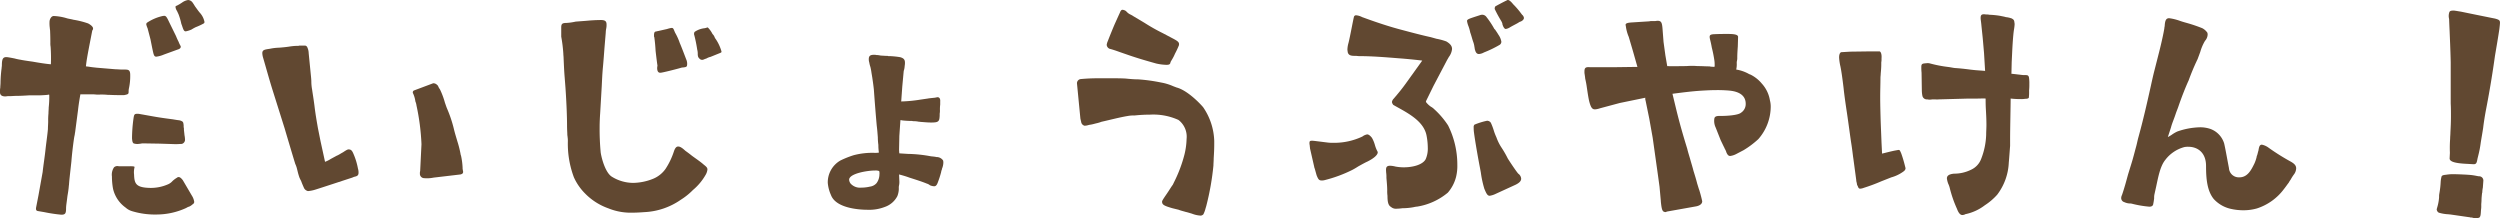
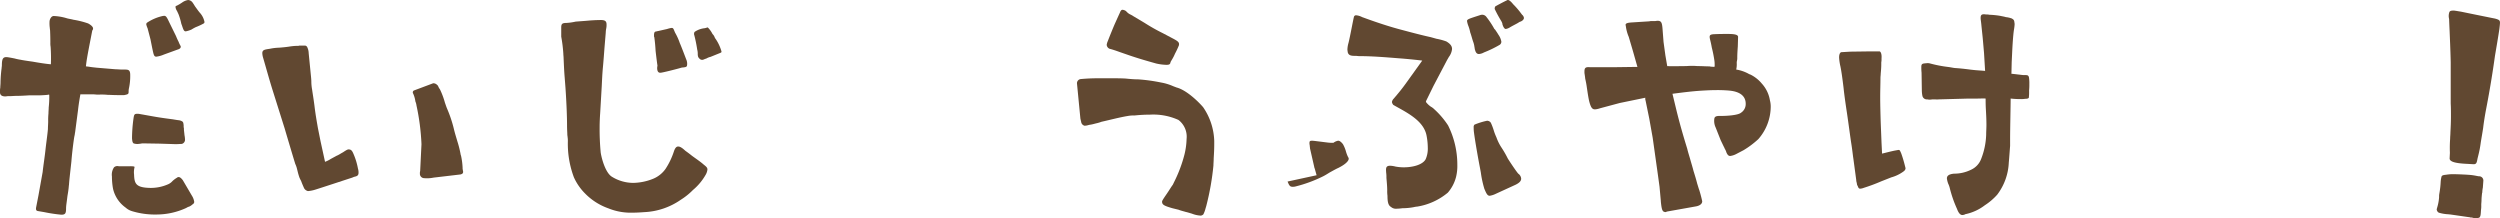
<svg xmlns="http://www.w3.org/2000/svg" width="463.391" height="40.445" viewBox="0 0 463.391 40.445">
  <defs>
    <clipPath id="clip-path">
      <rect id="長方形_79519" data-name="長方形 79519" width="463.391" height="40.445" fill="#614831" />
    </clipPath>
  </defs>
  <g id="txt_mv" transform="translate(0 0)">
    <g id="グループ_120199" data-name="グループ 120199" transform="translate(0 0)" clip-path="url(#clip-path)">
      <path id="パス_172105" data-name="パス 172105" d="M8.2,39.319l-1.172-.2c-.342-.049-.391-.293-.342-.635l.439-2.246.781-4.352c.146-1.363.391-2.828.537-4.244.146-1.322.342-2.594.439-3.717,0-.485.049-.973.049-1.465a12.405,12.405,0,0,1,.052-1.416c0-.391.045-.781.045-1.123a16.846,16.846,0,0,0,.1-2.343c-.052-.052-.146-.052-.3,0a19.512,19.512,0,0,1-2.294.094H5.373c-.732.052-1.757.1-2.3.1-.488,0-.879.045-1.172.045H1.513c-.146,0-.342.052-.537.052-.488,0-.928-.146-.976-.683v-.248a3.476,3.476,0,0,1,.049-.683c0-.293.049-.635.049-.928a22.777,22.777,0,0,1,.2-2.685c0-.146.049-.342.049-.537,0-1.273.244-1.566.976-1.513.391.049.879.146,1.367.241a9.483,9.483,0,0,0,1.172.248c.146.045,1.419.244,2.151.338,1.123.2,2.587.439,3.421.492a31.469,31.469,0,0,0-.052-3.225,3.946,3.946,0,0,1-.049-.732c0-.293,0-1.22-.045-2.2,0-.2-.052-.342-.052-.537a6.543,6.543,0,0,1-.049-1.322c.1-.534.394-.928.781-.928a9.688,9.688,0,0,1,2.493.439c.391.1.781.146,1.123.248a15.892,15.892,0,0,1,2.737.683c.732.387.928.732.928.928a.554.554,0,0,1-.146.391l-.589,3.027c-.293,1.562-.488,2.587-.586,3.616l.439.049c.589.1,1.074.146,1.566.2l3.515.293c.391,0,.781.049,1.172.049h.443c.732,0,1.074.049,1.074,1.025a10.609,10.609,0,0,1-.244,2.49,2.648,2.648,0,0,0-.052.589c0,.439-.094.488-.826.635H21.978c-1.025,0-1.562-.049-2-.049a11.57,11.57,0,0,0-1.465-.052h-.635a9.011,9.011,0,0,0-1.224-.045H14.9c-.1.586-.293,1.611-.439,2.929l-.537,4.1c-.049.2-.049.387-.1.586-.1.439-.146.879-.2,1.22-.146,1.123-.293,2.347-.391,3.616l-.2,1.8c-.1.931-.2,1.761-.244,2.493-.049.293-.049.586-.1.879-.049.492-.146.931-.2,1.318-.1.931-.244,1.663-.244,2.2,0,.928-.146,1.172-.879,1.172A28.579,28.579,0,0,1,8.2,39.319m16.218-.2a2.954,2.954,0,0,1-1.123-.635,5.9,5.9,0,0,1-2.347-3.518,12.442,12.442,0,0,1-.2-2.246,2.442,2.442,0,0,1,.391-1.712.945.945,0,0,1,.879-.192h2.054a3.735,3.735,0,0,1,.781.045c.1.052.1.146.049.293a3.8,3.8,0,0,0-.049,1.224c.049,1.611.342,2.343,2.685,2.441a7.915,7.915,0,0,0,3.665-.683,2.284,2.284,0,0,0,.732-.537,4.179,4.179,0,0,1,.83-.635.527.527,0,0,1,.342-.146c.244,0,.488.2.781.586l1.663,2.835A2.917,2.917,0,0,1,36,37.412c0,.2-.1.345-.342.492a2.066,2.066,0,0,1-.586.387,1.88,1.88,0,0,0-.54.248,13.168,13.168,0,0,1-5.419,1.22,14.634,14.634,0,0,1-4.69-.635m5.129-12.5-3.03-.049a1.213,1.213,0,0,0-.391.049c-.146,0-.293.049-.439.049a2.057,2.057,0,0,1-.928-.1c-.2-.146-.244-.391-.293-.931a27.667,27.667,0,0,1,.244-3.466c.146-1.025.146-1.123,1.025-1.074l2.734.488c1.126.2,2.151.342,3.274.488.439.052.879.146,1.318.2a1.583,1.583,0,0,1,.732.241c.146.1.2.244.244.736a1.806,1.806,0,0,0,.049.534,3.728,3.728,0,0,0,.049.687c0,.146.049.342.049.537a4.273,4.273,0,0,1,.1.778.8.8,0,0,1-.586.882l-1.074.049ZM28.231,8.986l-.342-1.709-.537-2.05a3.294,3.294,0,0,1-.244-.732.416.416,0,0,1,.146-.293,8.672,8.672,0,0,1,2.64-1.175,2.491,2.491,0,0,1,.537-.094c.342,0,.488.241.928,1.172l1.269,2.587a11.454,11.454,0,0,0,.488,1.074,4.266,4.266,0,0,0,.293.635.825.825,0,0,1,.1.244c0,.248-.2.439-.586.54l-2.539.924a5.133,5.133,0,0,1-1.416.394c-.443,0-.492-.394-.736-1.517M33.7,4.641a1.968,1.968,0,0,1-.146-.492,12.249,12.249,0,0,0-.391-1.318c-.1-.293-.244-.537-.342-.781a1.681,1.681,0,0,1-.293-.781c0-.1.049-.146.293-.244A8.586,8.586,0,0,0,33.8.439,2.609,2.609,0,0,1,34.873,0a1.1,1.1,0,0,1,.833.488c.146.2.293.443.439.683.293.391.586.83.879,1.172A3.519,3.519,0,0,1,37.9,4.055a.3.3,0,0,1-.146.293,10.513,10.513,0,0,1-1.465.68c-.2.1-.394.2-.54.293a1.486,1.486,0,0,0-.241.146,4.762,4.762,0,0,1-1.077.345c-.342,0-.439-.293-.732-1.172" transform="translate(0 0.001)" fill="#614831" />
      <path id="パス_172106" data-name="パス 172106" d="M21.661,28.8c-.1-.248-.293-.635-.537-1.318-.1-.146-.2-.394-.293-.586a11.769,11.769,0,0,1-.345-1.175l-.146-.586a4.723,4.723,0,0,0-.289-.781c-.439-1.416-1.761-5.862-1.956-6.545l-2.2-6.984c-.635-2.005-1.22-4.153-1.806-6.155a3.29,3.29,0,0,1-.146-.833c0-.631.439-.68,1.416-.826a9.418,9.418,0,0,1,1.709-.2c.586-.045,1.172-.1,1.81-.192a10.47,10.47,0,0,1,1.461-.146,1.158,1.158,0,0,0,.492-.052h.976a.513.513,0,0,1,.439.244,2.759,2.759,0,0,1,.293,1.172L22.93,7.8c.049.439.1,1.025.1,1.269a8.351,8.351,0,0,0,.146,1.517c.1.732.293,1.855.439,3.027.2,1.709.537,3.518.635,4.1l.488,2.441.833,3.811a5.486,5.486,0,0,0,1.074-.54l1.074-.582c.391-.146.781-.439,1.172-.635.439-.293.879-.586,1.074-.537.439,0,.635.244.879.83a12.368,12.368,0,0,1,.83,2.734,2.313,2.313,0,0,1,.1.879c-.049.439-.342.537-.826.638L30.6,26.9c-2.1.68-5.028,1.656-6.74,2.193a6.3,6.3,0,0,1-1.367.293.389.389,0,0,1-.244-.045,1.068,1.068,0,0,1-.586-.537m21.49-2.688a1.352,1.352,0,0,1,.049-.439l.244-4.983a42.021,42.021,0,0,0-.928-7.18,2.643,2.643,0,0,0-.2-.732,5.1,5.1,0,0,0-.439-1.513.384.384,0,0,1,.2-.537L45.6,9.411a.927.927,0,0,1,.732.293.64.64,0,0,1,.244.342,2.7,2.7,0,0,0,.293.488,14.473,14.473,0,0,1,.928,2.49c.146.391.244.732.391,1.077a23.194,23.194,0,0,1,1.269,3.8c.2.833.439,1.566.635,2.249a20.069,20.069,0,0,1,.586,2.294,1.392,1.392,0,0,0,.1.394,12.762,12.762,0,0,1,.293,2.294.89.89,0,0,0,.045.342c0,.146.049.244.049.342,0,.244-.094.391-.488.492l-4.979.586a6.063,6.063,0,0,1-1.859.094.8.8,0,0,1-.683-.879" transform="translate(34.678 6.027)" fill="#614831" />
      <path id="パス_172107" data-name="パス 172107" d="M38.626,35.99A11.3,11.3,0,0,1,34.232,33.2a10.123,10.123,0,0,1-2.054-2.978,17.673,17.673,0,0,1-1.123-6.594,4.747,4.747,0,0,0-.049-.879c0-.146-.049-.293-.049-.488,0-.342-.049-.879-.049-1.566,0-1.656-.1-4.3-.293-7.082l-.146-1.9c-.1-1.172-.146-2.392-.2-3.564,0-.293-.049-.586-.049-.833a27.115,27.115,0,0,0-.391-3.173V2.483c0-.687.146-.879.976-.879a10.684,10.684,0,0,0,1.709-.248l1.953-.146c1.029-.1,2.005-.146,2.737-.146.879,0,1.025.345,1.025.833a3.222,3.222,0,0,1-.049.683,4.267,4.267,0,0,0-.1.83l-.2,2.392c-.1,1.22-.2,2.737-.342,4.2-.1,1.123-.146,2.246-.2,3.32l-.293,5.032c-.049.687-.1,1.66-.1,2.636a46.433,46.433,0,0,0,.2,4.641c.2,1.273.928,3.811,2.1,4.495a7.563,7.563,0,0,0,3.958,1.126,10.312,10.312,0,0,0,3.714-.785,5.276,5.276,0,0,0,2.246-1.81,13.546,13.546,0,0,0,1.562-3.271c.2-.586.439-.879.781-.879s.736.244,1.318.785c.2.146.683.485,1.224.924.732.54,1.611,1.126,2.148,1.611.488.391.732.589.732.931a2.43,2.43,0,0,1-.293.928,10.353,10.353,0,0,1-2.392,2.884,12.307,12.307,0,0,1-2.249,1.806,12.823,12.823,0,0,1-6.74,2.294c-.683.049-1.416.1-2.148.1a11.067,11.067,0,0,1-4.495-.781M47.612,9.956c0-.2.052-.342.052-.488-.052-.248-.2-1.419-.345-2.688-.049-.976-.146-1.9-.241-2.539l-.052-.1V3.752c.052-.488.146-.537.492-.586.146-.049.241-.049.439-.1l1.513-.342a4.745,4.745,0,0,1,.83-.2c.244,0,.342.146.488.54l.146.342a10.538,10.538,0,0,1,.879,1.953c.049.049.732,1.806,1.172,2.978a1.947,1.947,0,0,1,.146,1.224c-.094.244-.387.244-.683.293a1.775,1.775,0,0,0-.537.1c-.83.244-3.368.879-3.661.879h-.1c-.439,0-.54-.488-.54-.879m7.623-2a1.611,1.611,0,0,1-.1-.537,2.989,2.989,0,0,0-.1-.879A26.184,26.184,0,0,0,54.5,3.9a.7.7,0,0,1,.049-.635,4.023,4.023,0,0,1,1.855-.683c.293-.052.488-.146.586-.146a4.545,4.545,0,0,1,.879,1.22,1.545,1.545,0,0,1,.391.586,1.224,1.224,0,0,0,.2.342A7.857,7.857,0,0,1,59.53,6.877v.1c0,.094-.146.146-.241.192L57.48,7.9a2.386,2.386,0,0,0-.732.293,4.252,4.252,0,0,0-.537.2.619.619,0,0,1-.293.049c-.244,0-.439-.146-.683-.488" transform="translate(74.199 2.648)" fill="#614831" />
-       <path id="パス_172108" data-name="パス 172108" d="M44.589,28.9A6.948,6.948,0,0,1,44,26.656,4.665,4.665,0,0,1,46.346,22.5a17.629,17.629,0,0,1,2.444-.976,13.575,13.575,0,0,1,3.905-.439,3.7,3.7,0,0,0,.781-.049,9.535,9.535,0,0,1-.1-1.416,11.364,11.364,0,0,1-.1-1.416c-.049-.635-.1-1.37-.2-2.148-.2-2.2-.391-4.69-.537-6.74-.1-.882-.2-1.566-.293-2.2l-.146-.879a10.1,10.1,0,0,0-.2-1.074,4.652,4.652,0,0,1-.2-.781l-.049-.2a1.794,1.794,0,0,1-.049-.485c0-.586.293-.785.928-.785h.2c.146,0,.293.052.391.052a1.02,1.02,0,0,1,.391.045.6.6,0,0,1,.3.052c.387,0,.732.049,1.119.049a.654.654,0,0,1,.293.045h.248a14.861,14.861,0,0,1,1.953.2c.732.2.879.534.879,1.025a2.8,2.8,0,0,1-.049.586,3.83,3.83,0,0,1-.1.683,1.734,1.734,0,0,0-.1.488l-.244,2.64-.2,2.783a25.935,25.935,0,0,0,3.564-.342l1.37-.2c.244-.049.781-.1,1.269-.15.293-.045.439-.094.537-.094.342,0,.537.293.488.83v.537a6.9,6.9,0,0,0-.049,1.025,3.459,3.459,0,0,1-.049.683,4.806,4.806,0,0,1-.049.882c-.1.631-.488.732-1.513.732-.586,0-1.172-.052-1.757-.1-.2,0-.345-.045-.54-.045a4.46,4.46,0,0,0-.826-.1,1.462,1.462,0,0,1-.443-.045,16.525,16.525,0,0,1-1.806-.1,1.179,1.179,0,0,0-.342-.045l-.2,2.929-.049,2.392a5.3,5.3,0,0,0,.049.83l1.562.1a25.1,25.1,0,0,1,4.251.439c.293.045.635.045,1.074.146a1.445,1.445,0,0,1,1.22.631,1.352,1.352,0,0,1,.049.439,3.08,3.08,0,0,1-.244,1.077.905.905,0,0,1-.1.342c-.049.146-.049.289-.1.436a16.575,16.575,0,0,1-.537,1.663c-.2.586-.391.83-.732.83a2.374,2.374,0,0,1-.781-.192,1.4,1.4,0,0,0-.54-.293c-.826-.345-1.9-.687-3.271-1.126-.781-.293-1.562-.488-1.9-.586l.049,1.22a3.068,3.068,0,0,1-.049.785,1.806,1.806,0,0,0-.049.534v.244A4.019,4.019,0,0,1,56.9,29.1a4.119,4.119,0,0,1-2.3,2,8,8,0,0,1-3.222.537c-.928,0-5.813-.1-6.789-2.737m7.277-1.562a1.961,1.961,0,0,0,1.172-.635,2.774,2.774,0,0,0,.537-1.611,1.454,1.454,0,0,0-.049-.635,1.934,1.934,0,0,0-.732-.1c-1.562,0-4.836.586-4.836,1.709a1.3,1.3,0,0,0,.293.736,2.356,2.356,0,0,0,1.956.732,7.262,7.262,0,0,0,1.66-.2" transform="translate(109.434 7.246)" fill="#614831" />
      <path id="パス_172109" data-name="パス 172109" d="M78.591,38.321c-.342-.1-.781-.244-1.22-.342-.488-.146-.928-.244-1.269-.391L74.926,37.3c-1.513-.443-1.9-.635-1.9-1.22,0-.146.146-.391.882-1.465.534-.785.875-1.37,1.074-1.614.045-.049.146-.293.342-.683a25.3,25.3,0,0,0,1.855-4.983,13.44,13.44,0,0,0,.391-2.88,3.9,3.9,0,0,0-1.513-3.518,11.312,11.312,0,0,0-5.325-.976,25.653,25.653,0,0,0-2.783.15,6.007,6.007,0,0,0-1.273.094c-1.513.244-3.32.732-4.885,1.077a6.737,6.737,0,0,1-.781.244c-.439.094-.879.241-1.269.293a2.738,2.738,0,0,0-.439.094,2.674,2.674,0,0,1-.635.1.837.837,0,0,1-.635-.687l-.146-.631-.635-6.545a.784.784,0,0,1,.683-.785,33.543,33.543,0,0,1,3.417-.146h2.737c.586,0,1.318,0,2.2.049l.488.049c.537.049,1.175.1,1.81.1A31.857,31.857,0,0,1,72.827,14a9.639,9.639,0,0,1,2.246.68l.638.244c1.9.492,4.149,2.737,4.934,3.665a11.635,11.635,0,0,1,2.05,6.252v.635c0,.882-.049,1.761-.1,2.591,0,.488-.049.928-.049,1.318a48.854,48.854,0,0,1-1.318,7.469l-.146.492a5.087,5.087,0,0,1-.394,1.074.7.7,0,0,1-.635.244,5.128,5.128,0,0,1-1.465-.342m-6.643-27.84c-1.562-.439-3.47-.976-5.422-1.663l-1.269-.439c-.683-.244-1.367-.485-1.953-.631a.855.855,0,0,1-.537-.736,2.433,2.433,0,0,1,.2-.68c.244-.638.83-2.1,1.269-3.128l.683-1.513.293-.638c.146-.387.293-.534.488-.534a1.291,1.291,0,0,1,.635.241l.2.2a2.174,2.174,0,0,0,.732.485L69.8,2.96a34.914,34.914,0,0,0,3.368,1.9l1.757.928c1.126.586,1.322.781,1.224,1.318a15.7,15.7,0,0,1-.732,1.562A7.961,7.961,0,0,1,74.832,9.8l-.2.338-.052.146c-.045.293-.192.443-.732.443a9.682,9.682,0,0,1-1.9-.244" transform="translate(142.372 1.292)" fill="#614831" />
-       <path id="パス_172110" data-name="パス 172110" d="M70.926,32.481l-.342-1.224a1.258,1.258,0,0,1-.1-.338l-.781-3.424c0-.192-.052-.387-.052-.586a1.45,1.45,0,0,1-.045-.439c0-.293.1-.387.488-.387.2,0,.537.049.928.094l2,.248a7.052,7.052,0,0,0,1.025.045A12.163,12.163,0,0,0,79.424,25.3a2.074,2.074,0,0,1,.879-.391c.244,0,.537.2.882.638a6,6,0,0,1,.534,1.269,6.4,6.4,0,0,0,.394,1.074.849.849,0,0,1,.146.342c0,.488-.732,1.126-1.907,1.712-.537.241-1.123.582-1.66.875-.391.248-.781.488-1.172.687a25.214,25.214,0,0,1-5.178,1.9,1.967,1.967,0,0,1-.488.045c-.488,0-.635-.241-.928-.973M84.7,38.343c-.537-.293-.635-1.077-.635-2.054a6.553,6.553,0,0,1-.049-1.025c0-.537-.049-1.22-.146-2.294a5.941,5.941,0,0,0-.049-.98c-.049-.778-.1-1.269.732-1.269a4.5,4.5,0,0,1,.976.146,8.08,8.08,0,0,0,1.562.146c1.712,0,3.518-.488,4.055-1.51a4.862,4.862,0,0,0,.391-2.155,12.221,12.221,0,0,0-.244-2.294c-.586-2.831-3.958-4.345-6.155-5.614l-.1-.146a.967.967,0,0,1-.146-.394,1.149,1.149,0,0,1,.342-.631c.83-.976,1.416-1.663,2.294-2.884l2.981-4.153c-.293-.045-2.441-.293-4.495-.439-2.392-.192-4.833-.391-7.18-.391-.244,0-.439-.049-.683-.049-.683,0-1.318,0-1.465-.732,0-.146-.049-.293-.049-.439a5.012,5.012,0,0,1,.2-1.22c.293-1.123.879-4.4,1.025-4.885a.4.4,0,0,1,.391-.244,2.972,2.972,0,0,1,1.123.342c.439.146,3.762,1.416,7.082,2.294,2.2.589,4.055,1.077,5.618,1.416l1.074.3a11.272,11.272,0,0,1,1.81.488c.83.485,1.074.924,1.074,1.416a2.95,2.95,0,0,1-.589,1.465l-.338.586-2.493,4.739-1.367,2.783a.546.546,0,0,0-.049.244,3.9,3.9,0,0,0,.928.879,2.471,2.471,0,0,1,.586.439A15.363,15.363,0,0,1,95.3,23.251a16.252,16.252,0,0,1,1.712,7.274,8.516,8.516,0,0,1-.244,2.3,7.117,7.117,0,0,1-1.513,2.88,11.823,11.823,0,0,1-5.666,2.587,3.619,3.619,0,0,0-.635.1,11.065,11.065,0,0,1-2.1.2,9.492,9.492,0,0,1-1.123.094,1.374,1.374,0,0,1-1.025-.338M100.283,9.23c-.052-.146-.052-.342-.1-.537a4.142,4.142,0,0,0-.244-.98C99.742,7.131,99.6,6.545,99.4,6a7.192,7.192,0,0,0-.391-1.318,4.391,4.391,0,0,1-.2-.781c0-.342.391-.439,2.347-1.074a1.444,1.444,0,0,1,.488-.1,1,1,0,0,1,.781.439A15.886,15.886,0,0,1,103.8,5.227a.494.494,0,0,0,.2.241c.2.3.439.638.635.976a3.064,3.064,0,0,1,.537,1.269.692.692,0,0,1-.293.586,20.549,20.549,0,0,1-2.929,1.419,2.224,2.224,0,0,1-.928.293c-.345,0-.586-.2-.732-.781m1.709,25.692a19.686,19.686,0,0,1-.635-2.978l-.146-.785c-.342-1.757-.882-4.784-1.126-6.639a6.644,6.644,0,0,1-.049-.882.69.69,0,0,1,.146-.534,12.979,12.979,0,0,1,2.4-.736.293.293,0,0,0,.2.049.9.9,0,0,1,.439.342,11.16,11.16,0,0,1,.537,1.416,9.778,9.778,0,0,0,.488,1.269,8.845,8.845,0,0,0,.976,1.956,18.311,18.311,0,0,1,1.123,1.956c.2.338,1.517,2.34,1.953,2.831a1.244,1.244,0,0,1,.541.928c0,.439-.342.781-1.029,1.123L104.188,35.9a3.963,3.963,0,0,1-1.172.387c-.439,0-.635-.439-1.025-1.367m3.466-30.187a.89.89,0,0,1-.1-.387,3.1,3.1,0,0,0-.2-.443,22.749,22.749,0,0,1-1.22-2.246c0-.2.049-.439.146-.488.146-.1,1.611-.879,2.05-1.074a.482.482,0,0,1,.244-.1c.244,0,.589.293.976.778a15.337,15.337,0,0,1,1.22,1.37l.443.586a.932.932,0,0,1,.342.586c0,.342-.391.635-.785.736l-.485.293c-.443.241-1.029.534-1.416.778a1.983,1.983,0,0,1-.687.248c-.146,0-.342-.146-.537-.638" transform="translate(173.113 0.001)" fill="#614831" />
+       <path id="パス_172110" data-name="パス 172110" d="M70.926,32.481l-.342-1.224a1.258,1.258,0,0,1-.1-.338l-.781-3.424c0-.192-.052-.387-.052-.586a1.45,1.45,0,0,1-.045-.439c0-.293.1-.387.488-.387.2,0,.537.049.928.094l2,.248a7.052,7.052,0,0,0,1.025.045a2.074,2.074,0,0,1,.879-.391c.244,0,.537.2.882.638a6,6,0,0,1,.534,1.269,6.4,6.4,0,0,0,.394,1.074.849.849,0,0,1,.146.342c0,.488-.732,1.126-1.907,1.712-.537.241-1.123.582-1.66.875-.391.248-.781.488-1.172.687a25.214,25.214,0,0,1-5.178,1.9,1.967,1.967,0,0,1-.488.045c-.488,0-.635-.241-.928-.973M84.7,38.343c-.537-.293-.635-1.077-.635-2.054a6.553,6.553,0,0,1-.049-1.025c0-.537-.049-1.22-.146-2.294a5.941,5.941,0,0,0-.049-.98c-.049-.778-.1-1.269.732-1.269a4.5,4.5,0,0,1,.976.146,8.08,8.08,0,0,0,1.562.146c1.712,0,3.518-.488,4.055-1.51a4.862,4.862,0,0,0,.391-2.155,12.221,12.221,0,0,0-.244-2.294c-.586-2.831-3.958-4.345-6.155-5.614l-.1-.146a.967.967,0,0,1-.146-.394,1.149,1.149,0,0,1,.342-.631c.83-.976,1.416-1.663,2.294-2.884l2.981-4.153c-.293-.045-2.441-.293-4.495-.439-2.392-.192-4.833-.391-7.18-.391-.244,0-.439-.049-.683-.049-.683,0-1.318,0-1.465-.732,0-.146-.049-.293-.049-.439a5.012,5.012,0,0,1,.2-1.22c.293-1.123.879-4.4,1.025-4.885a.4.4,0,0,1,.391-.244,2.972,2.972,0,0,1,1.123.342c.439.146,3.762,1.416,7.082,2.294,2.2.589,4.055,1.077,5.618,1.416l1.074.3a11.272,11.272,0,0,1,1.81.488c.83.485,1.074.924,1.074,1.416a2.95,2.95,0,0,1-.589,1.465l-.338.586-2.493,4.739-1.367,2.783a.546.546,0,0,0-.049.244,3.9,3.9,0,0,0,.928.879,2.471,2.471,0,0,1,.586.439A15.363,15.363,0,0,1,95.3,23.251a16.252,16.252,0,0,1,1.712,7.274,8.516,8.516,0,0,1-.244,2.3,7.117,7.117,0,0,1-1.513,2.88,11.823,11.823,0,0,1-5.666,2.587,3.619,3.619,0,0,0-.635.1,11.065,11.065,0,0,1-2.1.2,9.492,9.492,0,0,1-1.123.094,1.374,1.374,0,0,1-1.025-.338M100.283,9.23c-.052-.146-.052-.342-.1-.537a4.142,4.142,0,0,0-.244-.98C99.742,7.131,99.6,6.545,99.4,6a7.192,7.192,0,0,0-.391-1.318,4.391,4.391,0,0,1-.2-.781c0-.342.391-.439,2.347-1.074a1.444,1.444,0,0,1,.488-.1,1,1,0,0,1,.781.439A15.886,15.886,0,0,1,103.8,5.227a.494.494,0,0,0,.2.241c.2.3.439.638.635.976a3.064,3.064,0,0,1,.537,1.269.692.692,0,0,1-.293.586,20.549,20.549,0,0,1-2.929,1.419,2.224,2.224,0,0,1-.928.293c-.345,0-.586-.2-.732-.781m1.709,25.692a19.686,19.686,0,0,1-.635-2.978l-.146-.785c-.342-1.757-.882-4.784-1.126-6.639a6.644,6.644,0,0,1-.049-.882.69.69,0,0,1,.146-.534,12.979,12.979,0,0,1,2.4-.736.293.293,0,0,0,.2.049.9.9,0,0,1,.439.342,11.16,11.16,0,0,1,.537,1.416,9.778,9.778,0,0,0,.488,1.269,8.845,8.845,0,0,0,.976,1.956,18.311,18.311,0,0,1,1.123,1.956c.2.338,1.517,2.34,1.953,2.831a1.244,1.244,0,0,1,.541.928c0,.439-.342.781-1.029,1.123L104.188,35.9a3.963,3.963,0,0,1-1.172.387c-.439,0-.635-.439-1.025-1.367m3.466-30.187a.89.89,0,0,1-.1-.387,3.1,3.1,0,0,0-.2-.443,22.749,22.749,0,0,1-1.22-2.246c0-.2.049-.439.146-.488.146-.1,1.611-.879,2.05-1.074a.482.482,0,0,1,.244-.1c.244,0,.589.293.976.778a15.337,15.337,0,0,1,1.22,1.37l.443.586a.932.932,0,0,1,.342.586c0,.342-.391.635-.785.736l-.485.293c-.443.241-1.029.534-1.416.778a1.983,1.983,0,0,1-.687.248c-.146,0-.342-.146-.537-.638" transform="translate(173.113 0.001)" fill="#614831" />
      <path id="パス_172111" data-name="パス 172111" d="M98.388,34.567l-.244-2.688-.293-2.148-.976-6.936-.635-3.564L95.557,15.9a1.085,1.085,0,0,1-.049-.537l-4.739.976-3.661.98a3.51,3.51,0,0,1-.928.2c-.492,0-.736-.293-1.029-1.322-.2-.732-.391-2.148-.488-2.779a15.231,15.231,0,0,0-.293-1.566c-.049-.488-.1-.781-.146-1.074v-.293c0-.732.293-.833,1.025-.781h4.495c.391,0,3.616-.052,4.3-.052l-.83-2.926-.778-2.64a7.527,7.527,0,0,1-.541-2c0-.1-.049-.146-.049-.2,0-.345.391-.439,1.367-.492l3.03-.192a1.874,1.874,0,0,1,.537-.052h.537c.146,0,.293-.049.439-.049.683,0,.83.293.928,1.318l.2,2.591.342,2.49.342,2c.931.052,2.444,0,3.567,0,.488-.045.928-.045,1.22-.045.342,0,.683.045.976.045.781,0,1.419.052,1.907.052a1.056,1.056,0,0,1,.387.049l.687.045a.7.7,0,0,0,.049-.338,5.967,5.967,0,0,0-.049-.83,24.036,24.036,0,0,0-.488-2.444c-.2-1.172-.391-1.611-.391-1.953s.192-.439.683-.488c1.025-.052,1.855-.052,2.685-.052.928,0,1.956.052,1.9.586l-.049,1.712c-.049.736-.1,1.416-.1,2.1a2.015,2.015,0,0,1-.049.54,1.638,1.638,0,0,0-.049.485,4.264,4.264,0,0,1-.1,1.175,7.167,7.167,0,0,1,2.2.732,1.734,1.734,0,0,0,.439.2,6.464,6.464,0,0,1,2.1,1.66,6.063,6.063,0,0,1,1.513,3.128,4.493,4.493,0,0,1,.146,1.172,9.184,9.184,0,0,1-2.294,6,16.644,16.644,0,0,1-2.737,2.054l-1.315.687a3.288,3.288,0,0,1-1.175.387c-.293,0-.488-.2-.683-.635a3.077,3.077,0,0,0-.244-.586c-.1-.146-.146-.342-.244-.488l-.586-1.22-.928-2.347a2.86,2.86,0,0,1-.244-1.656c.1-.54.683-.492,1.465-.492.635,0,2.88-.094,3.466-.586a1.915,1.915,0,0,0,.882-1.663c0-1.416-1.029-2.242-2.981-2.441a24.675,24.675,0,0,0-2.587-.094c-.83,0-1.66.049-2.493.094-1.757.1-3.661.345-5.516.586l.732,3.03c.586,2.4,1.269,4.784,2,7.131.146.635.342,1.22.537,1.9.2.732.439,1.468.635,2.249.244.781.488,1.562.683,2.347.146.439.244.826.391,1.217.244.785.439,1.562.537,2.054,0,.439-.391.781-1.074.928l-5.471.976a.694.694,0,0,1-.293.1c-.1,0-.146-.049-.2-.049-.342-.1-.488-.439-.635-1.953" transform="translate(209.463 2.752)" fill="#614831" />
      <path id="パス_172112" data-name="パス 172112" d="M101.228,32.649l-.146-.293c0-.146-.049-.244-.049-.338a1.8,1.8,0,0,1-.1-.54l-.537-4c-.1-.638-.2-1.663-.391-2.835-.244-1.614-.488-3.564-.781-5.52-.244-1.614-.488-3.271-.635-4.686-.2-1.663-.391-3.079-.586-4.007a9.382,9.382,0,0,1-.244-1.66c0-.439.1-.879.391-.98l1.709-.1,3.616-.049h1.806c.293.146.391.687.342,1.318a3.424,3.424,0,0,1-.049.732v.394c0,.537-.049,1.123-.1,1.66,0,.293-.049.537-.049.83,0,1.025-.049,2.2-.049,3.616,0,1.168.049,3.124.1,4.739l.146,3.661.1,2c.391-.094,1.709-.439,2.49-.586.3-.049.488-.094.589-.094.192,0,.241.094.488.68a23.61,23.61,0,0,1,.683,2.3l.1.387c0,.345-.244.54-.537.732a6.873,6.873,0,0,1-2.1.98l-1.855.732a32.978,32.978,0,0,1-3.274,1.22,2.091,2.091,0,0,1-.635.146c-.244,0-.338-.146-.439-.439M119.643,36.9a21.991,21.991,0,0,1-1.367-3.909,4.044,4.044,0,0,0-.293-.826,4.142,4.142,0,0,1-.244-.98c0-.439.293-.781,1.318-.879a7.056,7.056,0,0,0,3.177-.736,3.577,3.577,0,0,0,1.855-2,13.352,13.352,0,0,0,.928-4.442c0-.586.049-1.224.049-1.855,0-.98-.049-1.956-.1-2.835s-.049-1.562-.049-2.05c-.342-.049-.976,0-1.709,0h-1.517l-5.37.146a4.7,4.7,0,0,1-.83,0H115a1.213,1.213,0,0,1-.391.049,1.505,1.505,0,0,1-.488-.049.834.834,0,0,1-.928-.683,5.646,5.646,0,0,1-.1-1.025l-.049-3.225A9.428,9.428,0,0,1,113,10.475c0-.586.293-.586.928-.638a1.727,1.727,0,0,1,.732.052,23.426,23.426,0,0,0,3.274.635c.439.049.83.146,1.269.2.83.049,1.709.146,2.49.244,1.074.146,1.907.2,2.591.244l.537.049-.2-3.323L124.382,5.2l-.244-2.347c-.049-.631-.146-1.071-.146-1.416,0-.488.146-.68.635-.68.146,0,.293.045.488.045a1.831,1.831,0,0,1,.488.049,15.318,15.318,0,0,1,2,.2c.443.094.781.146,1.074.241a4.562,4.562,0,0,1,1.077.244c.342.2.439.293.488.638,0,.094.049.241.049.439a7,7,0,0,1-.1.879c-.146.879-.244,2.2-.342,4.052l-.1,2.1-.049,2.148c.244,0,2.1.244,2.246.244h.391c.342,0,.586.049.635.586a7.244,7.244,0,0,1,.049,1.077,10.587,10.587,0,0,1-.049,1.217,8.688,8.688,0,0,1-.049,1.318c-.1.15-.342.2-.683.2a4.746,4.746,0,0,1-.879.049,15.926,15.926,0,0,1-1.806-.1c0,1.562-.1,5.516-.1,7.57v1.22c-.049.537-.15,2.1-.244,3.079a10.569,10.569,0,0,1-2.151,5.956,11.277,11.277,0,0,1-2.294,1.956,8.848,8.848,0,0,1-3.421,1.611.71.71,0,0,0-.293.1,1.425,1.425,0,0,1-.439.1c-.293,0-.635-.2-.976-1.074" transform="translate(243.131 1.884)" fill="#614831" />
-       <path id="パス_172113" data-name="パス 172113" d="M133.173,36.331a6.059,6.059,0,0,1-3.274-1.859c-1.22-1.513-1.416-3.759-1.416-6.1,0-2.591-1.66-3.571-3.274-3.571a3.47,3.47,0,0,0-.732.052,6.551,6.551,0,0,0-3.564,2.4c-.976,1.217-1.322,3.32-1.709,5.077l-.293,1.318a3,3,0,0,0-.049.683,10.584,10.584,0,0,1-.2,1.22c-.094.248-.387.394-.826.342a19.379,19.379,0,0,1-3.079-.534,1.714,1.714,0,0,0-.488-.052,2.586,2.586,0,0,1-.928-.241.782.782,0,0,1-.586-.785,1.273,1.273,0,0,1,.146-.537c.439-1.269.781-2.542,1.123-3.808l.635-2.054c.293-.924.586-2.1.879-3.173.146-.537.244-1.077.391-1.614.879-3.173,1.562-6.155,2.246-9.23.248-1.123.488-2.246.781-3.368l.833-3.274c.635-2.49.976-4.348.976-4.495a.539.539,0,0,1,.049-.244c.049-1.074.244-1.513.83-1.513l.342.049a9.918,9.918,0,0,1,1.513.391c.391.146.882.293,1.416.439a27.844,27.844,0,0,1,2.884.98,2.636,2.636,0,0,1,.928.83,1.2,1.2,0,0,1,.049.387,1.866,1.866,0,0,1-.488,1.123,8.5,8.5,0,0,0-.879,2.054l-.488,1.318a41.722,41.722,0,0,0-1.663,3.958c-.586,1.269-1.315,3.128-1.9,4.836-.146.439-.342.879-.488,1.318-.293.928-.683,1.761-.879,2.539L121.4,23c.1-.052.293-.146.683-.394a6.408,6.408,0,0,1,1.074-.635,13.537,13.537,0,0,1,4.2-.781,5.867,5.867,0,0,1,1.9.293,4.147,4.147,0,0,1,2.591,2.734l.094.439c.2.931.394,2.054.785,4.1a1.828,1.828,0,0,0,1.953,1.709c1.513,0,2.2-1.416,2.734-2.49a6.705,6.705,0,0,0,.443-1.269.846.846,0,0,1,.1-.342c.094-.293.146-.586.241-.879.1-.635.2-1.074.638-1.074a3.19,3.19,0,0,1,1.269.586,40.514,40.514,0,0,0,4.052,2.542c.687.387,1.029.729,1.029,1.269a1.993,1.993,0,0,1-.342,1.025,8.239,8.239,0,0,0-.687,1.071,3.74,3.74,0,0,0-.342.54c-.338.439-.635.879-.879,1.172a10.1,10.1,0,0,1-5.032,3.616,9.08,9.08,0,0,1-2.539.338,10.442,10.442,0,0,1-2.2-.241" transform="translate(280.423 2.404)" fill="#614831" />
      <path id="パス_172114" data-name="パス 172114" d="M136.319,39a2.179,2.179,0,0,0-.635-.094.278.278,0,0,0-.2-.052l-3.368-.488-.492-.049a7.245,7.245,0,0,1-1.709-.293.762.762,0,0,1-.391-.635l.049-.192.1-.345a8.359,8.359,0,0,0,.293-1.709,3.035,3.035,0,0,1,.049-.687,16.663,16.663,0,0,0,.244-2.148,5.068,5.068,0,0,1,.146-.924c.049-.248.293-.345.879-.394a7.275,7.275,0,0,1,1.126-.1c1.22,0,2.929.1,3.417.146a10.588,10.588,0,0,1,1.22.2c.1,0,.2.045.293.045a.777.777,0,0,1,.83.781l-.094,1.322a4.689,4.689,0,0,0-.1.732.626.626,0,0,1-.049.293c-.049.439-.1.976-.1,1.269,0,.342-.049.635-.049.928a4.742,4.742,0,0,1-.049.928c-.049.781-.049,1.224-.342,1.416a2.177,2.177,0,0,1-.488.1,2.619,2.619,0,0,1-.586-.052m-.928-10.011c-2.4-.1-3.469-.391-3.469-1.025l.052-1.029a24.368,24.368,0,0,1,.045-2.636c0-.391.049-.732.049-1.123.052-.931.1-2,.1-2.978,0-.833,0-1.663-.045-2.4V10.133c-.052-2.441-.146-4.3-.2-5.715-.049-.976-.094-2.148-.094-2.294a2.159,2.159,0,0,1,.045-1.269c.1-.248.394-.293.781-.293.248,0,1.22.192,1.322.192l1.66.342c.244.052,1.465.3,4.345.882a4.232,4.232,0,0,1,.785.2c.391.146.488.293.488.635,0,.2-.049.635-.1,1.074-.1.83-.732,4.495-.83,5.081-.439,3.173-.98,6.444-1.566,9.478-.342,1.757-.488,2.828-.586,3.564,0,.241-.439,2.688-.488,3.076a19.209,19.209,0,0,1-.439,2.294l-.146.589c-.146.781-.2,1.074-.732,1.074Z" transform="translate(322.137 1.397)" fill="#614831" />
    </g>
  </g>
</svg>